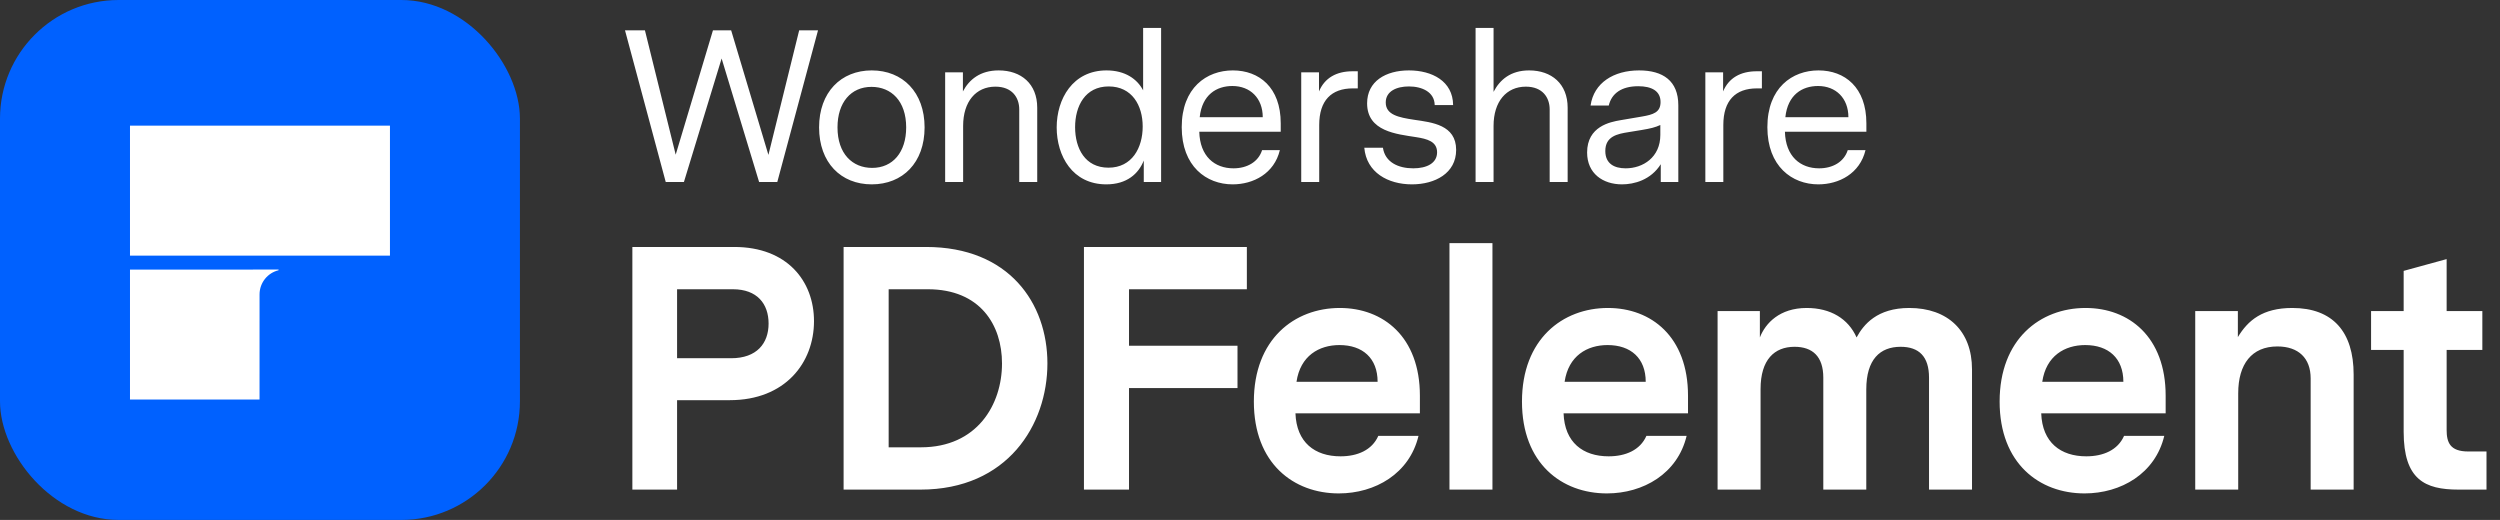
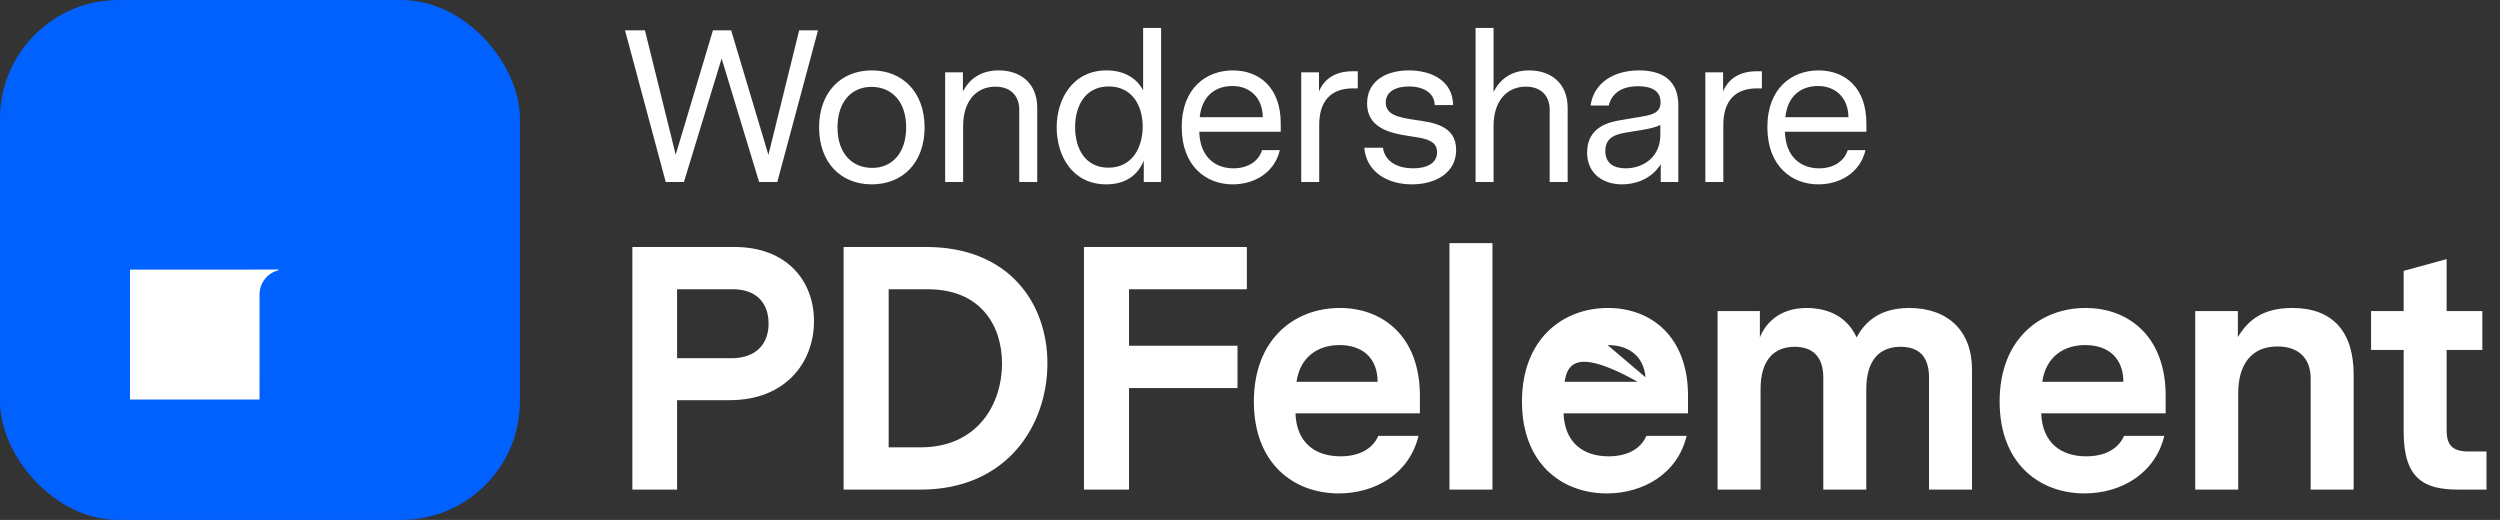
<svg xmlns="http://www.w3.org/2000/svg" width="577" height="120" viewBox="0 0 577 120" fill="none" class="wsc-svg-logo">
  <rect x="0" y="0" width="577" height="120" fill="#333333" stroke="none" />
  <rect width="120" height="120" rx="27.375" fill="#0061FF" />
  <path d="M59.902 92.214H30V62.225L64.286 62.214V62.376C61.773 62.978 59.905 65.244 59.905 67.951L59.902 92.214Z" fill="white" />
-   <path d="M30 59H90V29H30V59Z" fill="white" />
  <path d="M188.8 7L179.4 42H175.2L166.55 13.5L157.85 42H153.65L144.25 7H148.85L155.95 35.7L164.55 7H168.75L177.35 35.75L184.45 7H188.8ZM201.195 16.25C208.345 16.25 213.395 21.3 213.395 29.4C213.395 37.55 208.345 42.55 201.195 42.55C194.095 42.55 189.045 37.55 189.045 29.4C189.045 21.3 194.095 16.25 201.195 16.25ZM209.145 29.4C209.145 23.3 205.695 20.05 201.145 20.05C196.395 20.05 193.295 23.65 193.295 29.4C193.295 35.5 196.745 38.75 201.295 38.75C206.045 38.75 209.145 35.15 209.145 29.4ZM230.491 16.25C235.691 16.25 239.391 19.35 239.391 24.85V42H235.241V25.25C235.241 22.5 233.591 20 229.741 20C225.241 20 222.291 23.45 222.291 29.05V42H218.141V16.7H222.241V21.1C223.691 18.35 226.241 16.25 230.491 16.25ZM267.983 6.45V42H263.983V37.05C262.783 40.1 260.083 42.55 255.333 42.55C247.533 42.55 243.883 36 243.883 29.4C243.883 22.85 247.583 16.25 255.383 16.25C259.683 16.25 262.483 18.25 263.833 20.85V6.45H267.983ZM255.833 38.7C261.283 38.7 263.733 34.1 263.733 29.2C263.733 24.35 261.283 19.95 255.883 19.95C250.433 19.95 248.133 24.5 248.133 29.35C248.133 34.25 250.433 38.7 255.833 38.7ZM295.592 30.4H276.792C276.942 36.1 280.342 38.85 284.692 38.85C287.842 38.85 290.442 37.35 291.292 34.65H295.392C294.092 40.05 289.292 42.55 284.492 42.55C278.442 42.55 272.742 38.4 272.742 29.35C272.742 20.25 278.492 16.25 284.542 16.25C290.592 16.25 295.592 20.15 295.592 28.45V30.4ZM284.442 19.85C280.792 19.85 277.442 21.85 276.892 27.05H291.442C291.442 22.65 288.542 19.85 284.442 19.85ZM313.374 16.45V20.4H312.224C307.274 20.4 304.474 23.2 304.474 28.85V42H300.324V16.7H304.424V21.1C305.724 18 308.424 16.45 312.174 16.45H313.374ZM326.429 27.65C330.479 28.25 336.079 28.8 336.079 34.6C336.079 40 331.179 42.55 325.879 42.55C320.329 42.55 315.379 39.8 314.879 34.1H319.179C319.679 37.45 322.729 38.85 326.179 38.85C329.329 38.85 331.679 37.65 331.679 35.15C331.679 32.65 329.379 32.05 326.829 31.65C322.379 30.95 315.529 30.35 315.529 23.85C315.529 18.75 319.829 16.25 325.179 16.25C330.479 16.25 335.329 18.7 335.379 24.25H331.129C331.079 21.25 328.229 19.95 325.179 19.95C322.329 19.95 319.829 21.05 319.829 23.65C319.829 26.5 322.779 27.1 326.429 27.65ZM352.913 16.25C358.113 16.25 361.813 19.35 361.813 24.85V42H357.663V25.25C357.663 22.5 356.013 20 352.163 20C347.663 20 344.713 23.45 344.713 29.05V42H340.563V6.45H344.713V21.2C346.163 18.4 348.663 16.25 352.913 16.25ZM378.305 16.25C383.805 16.25 387.355 18.65 387.355 24.3V42H383.305V37.9C381.005 41.55 377.155 42.55 374.355 42.55C369.955 42.55 366.305 40.05 366.305 35.2C366.305 29.15 371.655 28.15 373.955 27.75L378.955 26.9C381.555 26.45 383.255 25.95 383.255 23.55C383.255 21 381.205 19.9 378.105 19.9C374.205 19.9 371.955 21.6 371.305 24.35H367.105C367.855 19.1 372.455 16.25 378.305 16.25ZM383.205 28.85C382.005 29.4 381.005 29.65 378.905 30L375.855 30.5C373.305 30.9 370.505 31.45 370.505 34.85C370.505 37.8 372.605 38.85 375.205 38.85C379.205 38.85 383.205 36.3 383.205 31.15V28.85ZM406.644 16.45V20.4H405.494C400.544 20.4 397.744 23.2 397.744 28.85V42H393.594V16.7H397.694V21.1C398.994 18 401.694 16.45 405.444 16.45H406.644ZM430.76 30.4H411.96C412.11 36.1 415.51 38.85 419.86 38.85C423.01 38.85 425.61 37.35 426.46 34.65H430.56C429.26 40.05 424.46 42.55 419.66 42.55C413.61 42.55 407.91 38.4 407.91 29.35C407.91 20.25 413.66 16.25 419.71 16.25C425.76 16.25 430.76 20.15 430.76 28.45V30.4ZM419.61 19.85C415.96 19.85 412.61 21.85 412.06 27.05H426.61C426.61 22.65 423.71 19.85 419.61 19.85Z" fill="white" />
-   <path d="M169.47 57C181.71 57 187.87 64.92 187.87 74.12C187.87 83.72 181.23 92.36 168.43 92.36H156.27V113H145.95V57H169.47ZM168.75 82.68C174.67 82.68 177.39 79.24 177.39 74.68C177.39 70.12 174.75 66.76 169.15 66.76H156.27V82.68H168.75ZM213.743 57C232.863 57 241.743 69.96 241.743 83.88C241.743 98.04 232.543 113 212.463 113H194.703V57H213.743ZM212.543 103.24C225.503 103.24 231.263 93.4 231.263 83.88C231.263 75 226.223 66.76 214.143 66.76H205.103V103.24H212.543ZM260.575 89.56V113H250.175V57H287.775V66.76H260.575V79.8H285.615V89.56H260.575ZM327.711 95.4H298.991C299.231 102.12 303.471 105.32 309.391 105.32C313.311 105.32 316.671 103.88 318.111 100.6H327.391C325.311 109.32 317.391 113.88 308.991 113.88C298.591 113.88 289.391 107 289.391 92.68C289.391 78.28 298.751 71.08 309.231 71.08C319.231 71.08 327.711 77.72 327.711 91.32V95.4ZM309.151 79.64C304.431 79.64 300.111 82.12 299.231 88.12H317.951C317.951 82.68 314.511 79.64 309.151 79.64ZM344.457 56.12V113H334.537V56.12H344.457ZM389.592 95.4H360.872C361.112 102.12 365.352 105.32 371.272 105.32C375.192 105.32 378.552 103.88 379.992 100.6H389.272C387.192 109.32 379.272 113.88 370.872 113.88C360.472 113.88 351.272 107 351.272 92.68C351.272 78.28 360.632 71.08 371.112 71.08C381.112 71.08 389.592 77.72 389.592 91.32V95.4ZM371.032 79.64C366.312 79.64 361.992 82.12 361.112 88.12H379.832C379.832 82.68 376.392 79.64 371.032 79.64ZM440.659 71.08C449.539 71.08 455.139 76.36 455.139 85.24V113H445.219V87.16C445.219 82.28 442.899 80.04 438.659 80.04C433.939 80.04 430.739 82.92 430.739 89.88V113H420.819V87.16C420.819 82.28 418.339 80.04 414.179 80.04C409.539 80.04 406.339 83 406.339 89.8V113H396.419V71.8H406.179V77.88C407.459 74.6 410.739 71.08 416.979 71.08C422.499 71.08 426.579 73.56 428.499 77.88C430.099 74.92 433.219 71.08 440.659 71.08ZM499.833 95.4H471.113C471.353 102.12 475.593 105.32 481.513 105.32C485.433 105.32 488.793 103.88 490.233 100.6H499.513C497.433 109.32 489.513 113.88 481.113 113.88C470.713 113.88 461.513 107 461.513 92.68C461.513 78.28 470.873 71.08 481.353 71.08C491.353 71.08 499.833 77.72 499.833 91.32V95.4ZM481.273 79.64C476.553 79.64 472.233 82.12 471.353 88.12H490.073C490.073 82.68 486.633 79.64 481.273 79.64ZM529.059 71.08C538.419 71.08 543.219 76.6 543.219 86.44V113H533.299V87.32C533.299 82.68 530.499 79.96 525.619 79.96C519.699 79.96 516.579 84.04 516.579 90.76V113H506.659V71.8H516.499V77.8C518.819 73.96 522.179 71.08 529.059 71.08ZM573.884 104.2V113H567.404C559.644 113 554.764 110.68 554.764 99.64V80.76H547.244V71.8H554.764V62.52L564.684 59.8V71.8H572.924V80.76H564.684V99.24C564.684 102.12 565.484 104.2 569.644 104.2H573.884Z" fill="white" />
+   <path d="M169.47 57C181.71 57 187.87 64.92 187.87 74.12C187.87 83.72 181.23 92.36 168.43 92.36H156.27V113H145.95V57H169.47ZM168.75 82.68C174.67 82.68 177.39 79.24 177.39 74.68C177.39 70.12 174.75 66.76 169.15 66.76H156.27V82.68H168.75ZM213.743 57C232.863 57 241.743 69.96 241.743 83.88C241.743 98.04 232.543 113 212.463 113H194.703V57H213.743ZM212.543 103.24C225.503 103.24 231.263 93.4 231.263 83.88C231.263 75 226.223 66.76 214.143 66.76H205.103V103.24H212.543ZM260.575 89.56V113H250.175V57H287.775V66.76H260.575V79.8H285.615V89.56H260.575ZM327.711 95.4H298.991C299.231 102.12 303.471 105.32 309.391 105.32C313.311 105.32 316.671 103.88 318.111 100.6H327.391C325.311 109.32 317.391 113.88 308.991 113.88C298.591 113.88 289.391 107 289.391 92.68C289.391 78.28 298.751 71.08 309.231 71.08C319.231 71.08 327.711 77.72 327.711 91.32V95.4ZM309.151 79.64C304.431 79.64 300.111 82.12 299.231 88.12H317.951C317.951 82.68 314.511 79.64 309.151 79.64ZM344.457 56.12V113H334.537V56.12H344.457ZM389.592 95.4H360.872C361.112 102.12 365.352 105.32 371.272 105.32C375.192 105.32 378.552 103.88 379.992 100.6H389.272C387.192 109.32 379.272 113.88 370.872 113.88C360.472 113.88 351.272 107 351.272 92.68C351.272 78.28 360.632 71.08 371.112 71.08C381.112 71.08 389.592 77.72 389.592 91.32V95.4ZC366.312 79.64 361.992 82.12 361.112 88.12H379.832C379.832 82.68 376.392 79.64 371.032 79.64ZM440.659 71.08C449.539 71.08 455.139 76.36 455.139 85.24V113H445.219V87.16C445.219 82.28 442.899 80.04 438.659 80.04C433.939 80.04 430.739 82.92 430.739 89.88V113H420.819V87.16C420.819 82.28 418.339 80.04 414.179 80.04C409.539 80.04 406.339 83 406.339 89.8V113H396.419V71.8H406.179V77.88C407.459 74.6 410.739 71.08 416.979 71.08C422.499 71.08 426.579 73.56 428.499 77.88C430.099 74.92 433.219 71.08 440.659 71.08ZM499.833 95.4H471.113C471.353 102.12 475.593 105.32 481.513 105.32C485.433 105.32 488.793 103.88 490.233 100.6H499.513C497.433 109.32 489.513 113.88 481.113 113.88C470.713 113.88 461.513 107 461.513 92.68C461.513 78.28 470.873 71.08 481.353 71.08C491.353 71.08 499.833 77.72 499.833 91.32V95.4ZM481.273 79.64C476.553 79.64 472.233 82.12 471.353 88.12H490.073C490.073 82.68 486.633 79.64 481.273 79.64ZM529.059 71.08C538.419 71.08 543.219 76.6 543.219 86.44V113H533.299V87.32C533.299 82.68 530.499 79.96 525.619 79.96C519.699 79.96 516.579 84.04 516.579 90.76V113H506.659V71.8H516.499V77.8C518.819 73.96 522.179 71.08 529.059 71.08ZM573.884 104.2V113H567.404C559.644 113 554.764 110.68 554.764 99.64V80.76H547.244V71.8H554.764V62.52L564.684 59.8V71.8H572.924V80.76H564.684V99.24C564.684 102.12 565.484 104.2 569.644 104.2H573.884Z" fill="white" />
</svg>